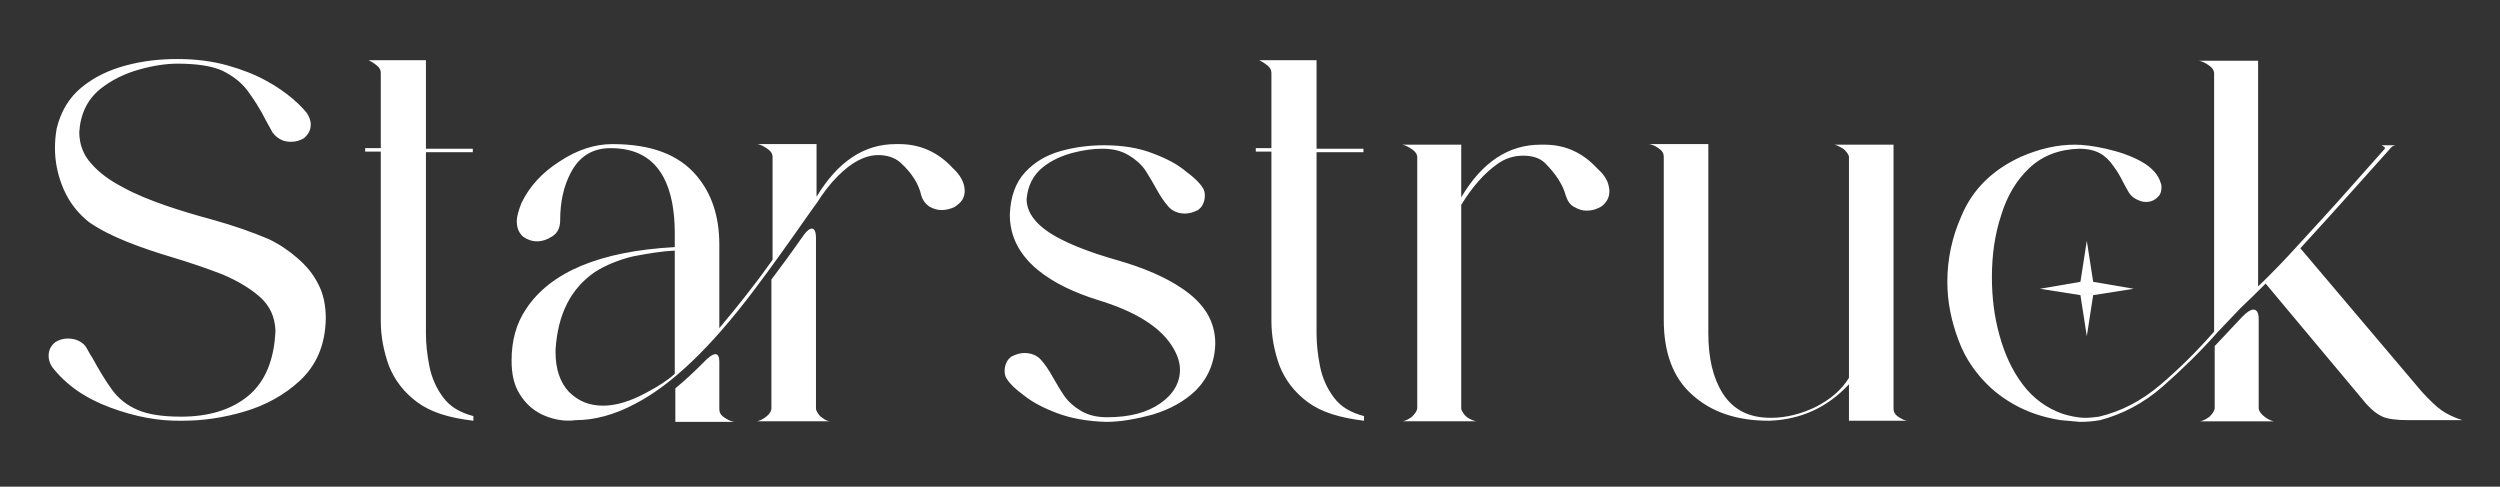
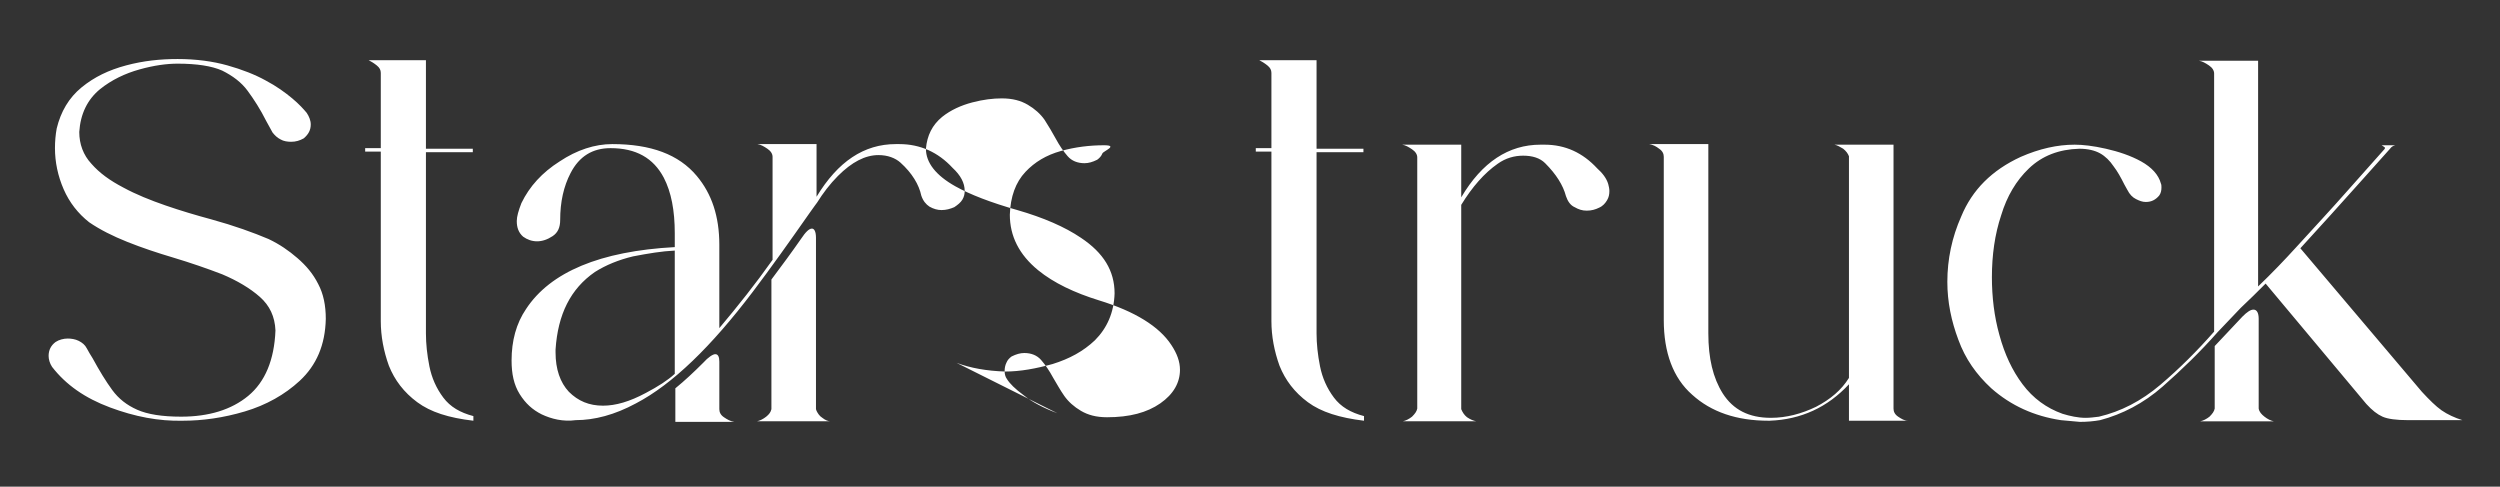
<svg xmlns="http://www.w3.org/2000/svg" id="Layer_1" viewBox="0 0 432 84.1">
  <rect x="0" y="0" width="432" height="84.1" fill="#333333" stroke="none" />
-   <path d="M356.1,72.6c-4.6-.7-8.6-2.5-12-5.5-2.6-2.4-4.5-5.1-5.7-8.4-1.2-3.2-1.9-6.5-1.9-10,0-3.9.8-7.7,2.4-11.3,1.9-4.6,5.3-8,10.3-10.3,3.2-1.4,6.3-2.1,9.3-2.1,1.4,0,3.2.2,5.4.7,2.2.5,4.3,1.2,6.1,2.2,1.8,1,3,2.3,3.4,3.8.1.2.1.5.1.7,0,.5-.1,1-.4,1.4-.6.7-1.3,1.1-2.3,1.1-.6,0-1.1-.2-1.7-.5s-1.1-.8-1.5-1.6l-.5-.9c-.6-1.2-1.2-2.3-1.9-3.2-.6-.9-1.4-1.7-2.3-2.2s-2.1-.8-3.6-.8c-3.5.1-6.4,1.2-8.7,3.4-2.2,2.1-3.8,4.8-4.8,8.1-1.1,3.3-1.6,6.9-1.6,10.7,0,3.4.4,6.8,1.3,10,.9,3.3,2.2,6.1,4,8.5,1.8,2.4,4.1,4.1,6.9,5.1,1.3.4,2.7.7,4,.7.7,0,1.5-.1,2.3-.2,3.8-.9,7.3-2.7,10.6-5.5,3.3-2.8,6.4-5.9,9.3-9.2V12.7c0-.5-.3-1-.9-1.4s-1.1-.7-1.7-.8h10.2v39c2.4-2.3,4.6-4.6,6.6-6.8,3-3.3,6-6.5,8.9-9.8l6.4-7.2v-.1c0-.1,0-.2-.1-.2-.1-.1-.2-.1-.3-.2-.1-.1-.2-.1-.2-.1h2.4c-.4.1-.7.3-.9.6l-5.1,5.7c-3.5,3.9-6.9,7.7-10.4,11.5l21,24.8c1.3,1.4,2.4,2.5,3.4,3.2s2.3,1.3,3.6,1.7h-9.4c-2,0-3.5-.2-4.4-.6s-1.8-1.1-2.8-2.2l-17.4-20.8c-1.4,1.4-2.8,2.8-4.3,4.2l-4,4.2c-3,3.4-6.2,6.5-9.5,9.4-3.3,2.9-7,4.8-10.8,5.8-1.1.2-2.3.3-3.5.3-1-.1-2.2-.2-3.3-.3M391.3,72c-.5-.4-.9-.8-1-1.4v-15.5c0-1-.3-1.6-.9-1.6-.5,0-1.1.4-1.9,1.2l-4.8,5.1v10.8c-.1.5-.4.9-.9,1.4-.5.4-1.1.7-1.6.8h12.7c-.5-.1-1.1-.4-1.6-.8M328,72c-.6-.4-.8-.9-.8-1.4V25h-10.2c.5.1,1,.4,1.5.7.5.4.8.8,1,1.3v38.3c-1.3,2.1-3.2,3.7-5.7,5-2.5,1.2-5.1,1.9-7.8,1.9-3.8,0-6.5-1.4-8.3-4.2-1.7-2.7-2.5-6.1-2.5-10.4V24.9h-10.2c.6.1,1.2.4,1.7.8.6.4.8.9.8,1.4v28.2c0,5.6,1.6,10,4.9,12.9,3.3,3,7.7,4.5,13.2,4.5h.2c5.4-.2,10-2.3,13.7-6.3v6.3h10.2c-.6,0-1.1-.3-1.7-.7M253.5,72.1c-.5-.4-.8-.9-1-1.4v-35.3c1.9-3.1,4-5.5,6.3-7.1,1.4-1,2.9-1.4,4.4-1.4,1.6,0,2.9.4,3.8,1.3,1.9,1.9,3.1,3.8,3.6,5.7.3.9.8,1.6,1.5,1.9.7.4,1.3.6,2.1.6s1.5-.2,2.1-.5c.7-.3,1.1-.8,1.4-1.3s.4-1,.4-1.6c0-.4-.1-.8-.2-1.2-.3-1-1-1.9-1.9-2.7-2.5-2.7-5.5-4.1-9.1-4.1h-.7c-5.5,0-10.1,3-13.7,9.1v-9.1h-10.2c.6.1,1.1.4,1.7.8.6.4.9.9.9,1.4v43.4c-.1.5-.4.9-.9,1.4-.5.4-1.1.7-1.6.8h12.7c-.5-.1-1-.3-1.6-.7M226,69.5c-2.3-1.7-3.9-3.8-4.9-6.3-.9-2.5-1.4-5.1-1.4-7.7v-29.3h-2.7v-.6h2.7v-13c0-.5-.2-.9-.7-1.3-.5-.4-1-.7-1.4-.9h-.3,10.2v15.3h8.1v.6h-8.1v31.3c0,1.8.2,3.7.6,5.7.4,2,1.2,3.8,2.4,5.4s2.9,2.6,5.2,3.2v.8c-4.2-.5-7.4-1.5-9.7-3.2M182.7,71.4c-2.4-.9-4.3-1.9-5.8-3.1-1.5-1.1-2.4-2-2.9-2.8-.3-.4-.4-.9-.4-1.4s.1-1,.3-1.4c.2-.5.5-.8.9-1.1.8-.4,1.5-.6,2.2-.6,1.2,0,2.2.4,2.9,1.2s1.4,1.8,2.1,3.1c.6,1,1.2,2.1,1.9,3.1s1.7,1.9,2.9,2.6,2.6,1.1,4.5,1.1c3.9,0,6.9-.8,9.2-2.4s3.4-3.6,3.4-5.8c0-1.4-.5-2.8-1.5-4.3-2.1-3.2-6.3-5.8-12.5-7.7-4.2-1.3-7.8-3-10.5-5.2-3.3-2.7-4.9-5.9-4.9-9.6.1-3.1,1-5.6,2.7-7.4,1.6-1.7,3.6-2.9,6.1-3.6s5-1,7.5-1c3.3,0,6.1.5,8.4,1.4,2.4.9,4.3,1.9,5.7,3.1,1.5,1.1,2.4,2,2.9,2.8.3.4.4.9.4,1.4s-.1,1-.3,1.4c-.2.5-.5.8-.9,1.1-.8.4-1.5.6-2.2.6-1.2,0-2.2-.4-2.9-1.2s-1.4-1.8-2.1-3.1c-.6-1.1-1.2-2.1-1.9-3.2-.7-1-1.7-1.9-2.9-2.6s-2.6-1.1-4.5-1.1c-1.5,0-3.2.2-5.1.7-1.9.5-3.7,1.3-5.2,2.5-1.7,1.4-2.6,3.2-2.8,5.5,0,2.4,1.7,4.6,5.1,6.5,2.5,1.4,6.1,2.8,10.7,4.1,4.5,1.3,8.2,2.9,11,4.8,3.9,2.6,5.8,5.7,5.8,9.6-.1,3.3-1.3,6-3.4,8.1-2,1.9-4.4,3.2-7.3,4.1-2.9.8-5.6,1.3-8.2,1.3-3.2-.1-6-.6-8.4-1.5M142.1,72.2c-.5-.3-.8-.8-1-1.2l-.1-.3v-29.6c0-1.1-.3-1.6-.7-1.6-.5,0-1.1.6-1.9,1.8-1.6,2.3-3.3,4.6-5.1,7v22.4c-.1.5-.4.9-.9,1.3s-1.1.7-1.6.8h12.7c-.4,0-.9-.2-1.4-.6M93.6,71.6c-1.6-.8-2.8-1.9-3.8-3.5s-1.4-3.5-1.4-5.8c0-3.4.8-6.4,2.5-8.9,4.2-6.4,12.8-10,25.7-10.7v-2.4c0-3.9-.6-7.1-1.9-9.6-1.8-3.4-4.8-5.1-9.2-5.1-3.1,0-5.4,1.4-6.9,4.3-1.2,2.3-1.8,5-1.8,8.1,0,1.3-.4,2.2-1.3,2.8s-1.8.9-2.7.9-1.7-.3-2.4-.8c-.8-.7-1.1-1.6-1.1-2.7,0-.8.3-1.8.8-3.1,1.4-2.9,3.6-5.3,6.6-7.2,3-2,6.1-3,9.1-3,6.7,0,11.5,1.8,14.6,5.5,2.6,3.1,3.9,7,3.9,11.9v14.4c3.2-3.8,6.3-7.7,9.2-11.8v-17.8c0-.5-.3-1-.9-1.4-.6-.4-1.1-.7-1.7-.8h10.2v9.1c3.7-6.1,8.2-9.1,13.7-9.1h.6c3.6,0,6.7,1.4,9.2,4.1,1.4,1.3,2.1,2.6,2.1,4,0,.5-.1,1-.4,1.5-.3.5-.8.9-1.4,1.3-.7.3-1.4.5-2.2.5-.7,0-1.4-.2-2.1-.6-.6-.4-1.1-1-1.4-1.9-.4-1.9-1.6-3.9-3.6-5.7-.9-.8-2.2-1.3-3.8-1.3-2.3,0-4.6,1.2-7,3.6-1.4,1.4-2.6,3-3.6,4.6-.1.1-.5.7-1.3,1.8-3.5,5-6.7,9.5-9.8,13.6-7.2,9.5-13.9,16-20.2,19.3-3.7,2-7.2,2.9-10.4,2.9-2.2.3-4.2-.2-5.9-1M111.6,67.9c2.1-1.1,3.8-2.2,5-3.3v-21.3c-2.2.1-4.6.5-7.2,1-2.5.6-4.7,1.5-6.6,2.7-4.2,2.9-6.4,7.3-6.8,13.4v.5c0,2.9.8,5.2,2.3,6.8,1.6,1.6,3.5,2.4,5.9,2.4,2.2,0,4.6-.7,7.4-2.2M125.1,72.1c-.6-.4-.8-.9-.8-1.4v-8.2c0-.8-.2-1.3-.7-1.3-.4,0-1.2.5-2.1,1.5-1.6,1.6-3.2,3.1-4.8,4.4v5.8h10.2c-.7-.1-1.2-.4-1.8-.8M72.1,69.5c-2.3-1.7-3.9-3.8-4.9-6.3-.9-2.5-1.4-5.1-1.4-7.7v-29.3h-2.7v-.6h2.7v-13c0-.5-.2-.9-.7-1.3-.5-.4-1-.7-1.4-.9h-.3,10.2v15.3h8.1v.6h-8.1v31.3c0,1.8.2,3.7.6,5.7.4,2,1.2,3.8,2.4,5.4,1.2,1.6,2.9,2.6,5.2,3.2v.8c-4.3-.5-7.4-1.5-9.7-3.2M19,70.4c-4.3-1.6-7.6-3.9-10-7-.4-.6-.6-1.3-.6-1.9,0-1,.4-1.8,1.2-2.4.6-.4,1.4-.6,2.1-.6.6,0,1.3.1,1.9.4.6.3,1.1.7,1.4,1.3s.7,1.2,1,1.7c1.2,2.2,2.3,4,3.4,5.5s2.5,2.6,4.3,3.4,4.3,1.2,7.6,1.2c4.8,0,8.7-1.2,11.6-3.6s4.5-6.2,4.7-11.3c-.1-2.4-1-4.3-2.7-5.8s-3.9-2.8-6.5-3.9c-2.6-1-5.5-2-8.5-2.9-2.7-.8-5.4-1.7-7.9-2.7s-4.7-2.1-6.6-3.4c-1.9-1.5-3.4-3.4-4.4-5.7s-1.5-4.7-1.5-7.1c0-1.2.1-2.3.3-3.4.7-2.9,2.1-5.3,4.3-7.1,2.2-1.8,4.7-3,7.7-3.8s5.9-1.1,8.9-1.1c3.2,0,6.1.4,8.6,1.1,2.5.7,4.8,1.6,6.6,2.6,1.9,1,3.4,2.1,4.6,3.1,1.2,1,2,1.9,2.5,2.5.4.6.7,1.3.7,2,0,1-.4,1.7-1.2,2.4-.7.4-1.4.6-2.2.6-.6,0-1.3-.1-1.8-.4-.6-.3-1-.7-1.4-1.2l-1.1-2c-1-2-2.1-3.7-3.2-5.2-1.1-1.5-2.6-2.6-4.4-3.5-1.8-.8-4.4-1.2-7.7-1.2-1.9,0-4.1.3-6.6,1s-4.8,1.8-6.8,3.4c-2.2,1.8-3.4,4.3-3.6,7.4,0,2.1.7,4,2.1,5.5,1.4,1.6,3.2,2.9,5.5,4.1,2.2,1.2,4.7,2.2,7.3,3.1,2.6.9,5.3,1.7,7.9,2.4,4,1.1,7.3,2.3,9.9,3.4,1.9.9,3.5,2,5,3.3s2.7,2.7,3.6,4.5c.9,1.7,1.3,3.7,1.3,6-.1,4.5-1.6,8-4.5,10.7-2.6,2.4-5.8,4.2-9.5,5.3-3.7,1.1-7.3,1.6-10.7,1.6-4.2.1-8.3-.7-12.6-2.3" fill="#fff" />
-   <polygon points="352.5 49.9 359.5 51 360.6 58.1 361.7 51 368.7 49.9 361.7 48.7 360.6 41.6 359.5 48.7 352.5 49.9" fill="#fff" />
+   <path d="M356.1,72.6c-4.6-.7-8.6-2.5-12-5.5-2.6-2.4-4.5-5.1-5.7-8.4-1.2-3.2-1.9-6.5-1.9-10,0-3.9.8-7.7,2.4-11.3,1.9-4.6,5.3-8,10.3-10.3,3.2-1.4,6.3-2.1,9.3-2.1,1.4,0,3.2.2,5.4.7,2.2.5,4.3,1.2,6.1,2.2,1.8,1,3,2.3,3.4,3.8.1.2.1.5.1.7,0,.5-.1,1-.4,1.4-.6.7-1.3,1.1-2.3,1.1-.6,0-1.1-.2-1.7-.5s-1.1-.8-1.5-1.6l-.5-.9c-.6-1.2-1.2-2.3-1.9-3.2-.6-.9-1.4-1.7-2.3-2.2s-2.1-.8-3.6-.8c-3.5.1-6.4,1.2-8.7,3.4-2.2,2.1-3.8,4.8-4.8,8.1-1.1,3.3-1.6,6.9-1.6,10.7,0,3.4.4,6.8,1.3,10,.9,3.3,2.2,6.1,4,8.5,1.8,2.4,4.1,4.1,6.9,5.1,1.3.4,2.7.7,4,.7.7,0,1.5-.1,2.3-.2,3.8-.9,7.3-2.7,10.6-5.5,3.3-2.8,6.4-5.9,9.3-9.2V12.7c0-.5-.3-1-.9-1.4s-1.1-.7-1.7-.8h10.2v39c2.4-2.3,4.6-4.6,6.6-6.8,3-3.3,6-6.5,8.9-9.8l6.4-7.2v-.1c0-.1,0-.2-.1-.2-.1-.1-.2-.1-.3-.2-.1-.1-.2-.1-.2-.1h2.4c-.4.1-.7.3-.9.6l-5.1,5.7c-3.5,3.9-6.9,7.7-10.4,11.5l21,24.8c1.3,1.4,2.4,2.5,3.4,3.2s2.3,1.3,3.6,1.7h-9.4c-2,0-3.5-.2-4.4-.6s-1.8-1.1-2.8-2.2l-17.4-20.8c-1.4,1.4-2.8,2.8-4.3,4.2l-4,4.2c-3,3.4-6.2,6.5-9.5,9.4-3.3,2.9-7,4.8-10.8,5.8-1.1.2-2.3.3-3.5.3-1-.1-2.2-.2-3.3-.3M391.3,72c-.5-.4-.9-.8-1-1.4v-15.5c0-1-.3-1.6-.9-1.6-.5,0-1.1.4-1.9,1.2l-4.8,5.1v10.8c-.1.5-.4.9-.9,1.4-.5.4-1.1.7-1.6.8h12.7c-.5-.1-1.1-.4-1.6-.8M328,72c-.6-.4-.8-.9-.8-1.4V25h-10.2c.5.1,1,.4,1.5.7.5.4.8.8,1,1.3v38.3c-1.3,2.1-3.2,3.7-5.7,5-2.5,1.2-5.1,1.9-7.8,1.9-3.8,0-6.5-1.4-8.3-4.2-1.7-2.7-2.5-6.1-2.5-10.4V24.9h-10.2c.6.1,1.2.4,1.7.8.6.4.8.9.8,1.4v28.2c0,5.6,1.6,10,4.9,12.9,3.3,3,7.7,4.5,13.2,4.5h.2c5.4-.2,10-2.3,13.7-6.3v6.3h10.2c-.6,0-1.1-.3-1.7-.7M253.5,72.1c-.5-.4-.8-.9-1-1.4v-35.3c1.9-3.1,4-5.5,6.3-7.1,1.4-1,2.9-1.4,4.4-1.4,1.6,0,2.9.4,3.8,1.3,1.9,1.9,3.1,3.8,3.6,5.7.3.9.8,1.6,1.5,1.9.7.4,1.3.6,2.1.6s1.5-.2,2.1-.5c.7-.3,1.1-.8,1.4-1.3s.4-1,.4-1.6c0-.4-.1-.8-.2-1.2-.3-1-1-1.9-1.9-2.7-2.5-2.7-5.5-4.1-9.1-4.1h-.7c-5.5,0-10.1,3-13.7,9.1v-9.1h-10.2c.6.1,1.1.4,1.7.8.6.4.9.9.9,1.4v43.4c-.1.5-.4.9-.9,1.4-.5.4-1.1.7-1.6.8h12.7c-.5-.1-1-.3-1.6-.7M226,69.5c-2.3-1.7-3.9-3.8-4.9-6.3-.9-2.5-1.4-5.1-1.4-7.7v-29.3h-2.7v-.6h2.7v-13c0-.5-.2-.9-.7-1.3-.5-.4-1-.7-1.4-.9h-.3,10.2v15.3h8.1v.6h-8.1v31.3c0,1.8.2,3.7.6,5.7.4,2,1.2,3.8,2.4,5.4s2.9,2.6,5.2,3.2v.8c-4.2-.5-7.4-1.5-9.7-3.2M182.7,71.4c-2.4-.9-4.3-1.9-5.8-3.1-1.5-1.1-2.4-2-2.9-2.8-.3-.4-.4-.9-.4-1.4s.1-1,.3-1.4c.2-.5.5-.8.9-1.1.8-.4,1.5-.6,2.2-.6,1.2,0,2.2.4,2.9,1.2s1.4,1.8,2.1,3.1c.6,1,1.2,2.1,1.9,3.1s1.7,1.9,2.9,2.6,2.6,1.1,4.5,1.1c3.9,0,6.9-.8,9.2-2.4s3.4-3.6,3.4-5.8c0-1.4-.5-2.8-1.5-4.3-2.1-3.2-6.3-5.8-12.5-7.7-4.2-1.3-7.8-3-10.5-5.2-3.3-2.7-4.9-5.9-4.9-9.6.1-3.1,1-5.6,2.7-7.4,1.6-1.7,3.6-2.9,6.1-3.6s5-1,7.5-1s-.1,1-.3,1.4c-.2.5-.5.8-.9,1.1-.8.4-1.5.6-2.2.6-1.2,0-2.2-.4-2.9-1.2s-1.4-1.8-2.1-3.1c-.6-1.1-1.2-2.1-1.9-3.2-.7-1-1.7-1.9-2.9-2.6s-2.6-1.1-4.5-1.1c-1.5,0-3.2.2-5.1.7-1.9.5-3.7,1.3-5.2,2.5-1.7,1.4-2.6,3.2-2.8,5.5,0,2.4,1.7,4.6,5.1,6.5,2.5,1.4,6.1,2.8,10.7,4.1,4.5,1.3,8.2,2.9,11,4.8,3.9,2.6,5.8,5.7,5.8,9.6-.1,3.3-1.3,6-3.4,8.1-2,1.9-4.4,3.2-7.3,4.1-2.9.8-5.6,1.3-8.2,1.3-3.2-.1-6-.6-8.4-1.5M142.1,72.2c-.5-.3-.8-.8-1-1.2l-.1-.3v-29.6c0-1.1-.3-1.6-.7-1.6-.5,0-1.1.6-1.9,1.8-1.6,2.3-3.3,4.6-5.1,7v22.4c-.1.5-.4.9-.9,1.3s-1.1.7-1.6.8h12.7c-.4,0-.9-.2-1.4-.6M93.6,71.6c-1.6-.8-2.8-1.9-3.8-3.5s-1.4-3.5-1.4-5.8c0-3.4.8-6.4,2.5-8.9,4.2-6.4,12.8-10,25.7-10.7v-2.4c0-3.9-.6-7.1-1.9-9.6-1.8-3.4-4.8-5.1-9.2-5.1-3.1,0-5.4,1.4-6.9,4.3-1.2,2.3-1.8,5-1.8,8.1,0,1.3-.4,2.2-1.3,2.8s-1.8.9-2.7.9-1.7-.3-2.4-.8c-.8-.7-1.1-1.6-1.1-2.7,0-.8.3-1.8.8-3.1,1.4-2.9,3.6-5.3,6.6-7.2,3-2,6.1-3,9.1-3,6.7,0,11.5,1.8,14.6,5.5,2.6,3.1,3.9,7,3.9,11.9v14.4c3.2-3.8,6.3-7.7,9.2-11.8v-17.8c0-.5-.3-1-.9-1.4-.6-.4-1.1-.7-1.7-.8h10.2v9.1c3.7-6.1,8.2-9.1,13.7-9.1h.6c3.6,0,6.7,1.4,9.2,4.1,1.4,1.3,2.1,2.6,2.1,4,0,.5-.1,1-.4,1.5-.3.5-.8.9-1.4,1.3-.7.3-1.4.5-2.2.5-.7,0-1.4-.2-2.1-.6-.6-.4-1.1-1-1.4-1.9-.4-1.9-1.6-3.9-3.6-5.7-.9-.8-2.2-1.3-3.8-1.3-2.3,0-4.6,1.2-7,3.6-1.4,1.4-2.6,3-3.6,4.6-.1.1-.5.7-1.3,1.8-3.5,5-6.7,9.5-9.8,13.6-7.2,9.5-13.9,16-20.2,19.3-3.7,2-7.2,2.9-10.4,2.9-2.2.3-4.2-.2-5.9-1M111.6,67.9c2.1-1.1,3.8-2.2,5-3.3v-21.3c-2.2.1-4.6.5-7.2,1-2.5.6-4.7,1.5-6.6,2.7-4.2,2.9-6.4,7.3-6.8,13.4v.5c0,2.9.8,5.2,2.3,6.8,1.6,1.6,3.5,2.4,5.9,2.4,2.2,0,4.6-.7,7.4-2.2M125.1,72.1c-.6-.4-.8-.9-.8-1.4v-8.2c0-.8-.2-1.3-.7-1.3-.4,0-1.2.5-2.1,1.5-1.6,1.6-3.2,3.1-4.8,4.4v5.8h10.2c-.7-.1-1.2-.4-1.8-.8M72.1,69.5c-2.3-1.7-3.9-3.8-4.9-6.3-.9-2.5-1.4-5.1-1.4-7.7v-29.3h-2.7v-.6h2.7v-13c0-.5-.2-.9-.7-1.3-.5-.4-1-.7-1.4-.9h-.3,10.2v15.3h8.1v.6h-8.1v31.3c0,1.8.2,3.7.6,5.7.4,2,1.2,3.8,2.4,5.4,1.2,1.6,2.9,2.6,5.2,3.2v.8c-4.3-.5-7.4-1.5-9.7-3.2M19,70.4c-4.3-1.6-7.6-3.9-10-7-.4-.6-.6-1.3-.6-1.9,0-1,.4-1.8,1.2-2.4.6-.4,1.4-.6,2.1-.6.6,0,1.3.1,1.9.4.6.3,1.1.7,1.4,1.3s.7,1.2,1,1.7c1.2,2.2,2.3,4,3.4,5.5s2.5,2.6,4.3,3.4,4.3,1.2,7.6,1.2c4.8,0,8.7-1.2,11.6-3.6s4.5-6.2,4.7-11.3c-.1-2.4-1-4.3-2.7-5.8s-3.9-2.8-6.5-3.9c-2.6-1-5.5-2-8.5-2.9-2.7-.8-5.4-1.7-7.9-2.7s-4.7-2.1-6.6-3.4c-1.9-1.5-3.4-3.4-4.4-5.7s-1.5-4.7-1.5-7.1c0-1.2.1-2.3.3-3.4.7-2.9,2.1-5.3,4.3-7.1,2.2-1.8,4.7-3,7.7-3.8s5.9-1.1,8.9-1.1c3.2,0,6.1.4,8.6,1.1,2.5.7,4.8,1.6,6.6,2.6,1.9,1,3.4,2.1,4.6,3.1,1.2,1,2,1.9,2.5,2.5.4.6.7,1.3.7,2,0,1-.4,1.7-1.2,2.4-.7.4-1.4.6-2.2.6-.6,0-1.3-.1-1.8-.4-.6-.3-1-.7-1.4-1.2l-1.1-2c-1-2-2.1-3.7-3.2-5.2-1.1-1.5-2.6-2.6-4.4-3.5-1.8-.8-4.4-1.2-7.7-1.2-1.9,0-4.1.3-6.6,1s-4.8,1.8-6.8,3.4c-2.2,1.8-3.4,4.3-3.6,7.4,0,2.1.7,4,2.1,5.5,1.4,1.6,3.2,2.9,5.5,4.1,2.2,1.2,4.7,2.2,7.3,3.1,2.6.9,5.3,1.7,7.9,2.4,4,1.1,7.3,2.3,9.9,3.4,1.9.9,3.5,2,5,3.3s2.7,2.7,3.6,4.5c.9,1.7,1.3,3.7,1.3,6-.1,4.5-1.6,8-4.5,10.7-2.6,2.4-5.8,4.2-9.5,5.3-3.7,1.1-7.3,1.6-10.7,1.6-4.2.1-8.3-.7-12.6-2.3" fill="#fff" />
</svg>